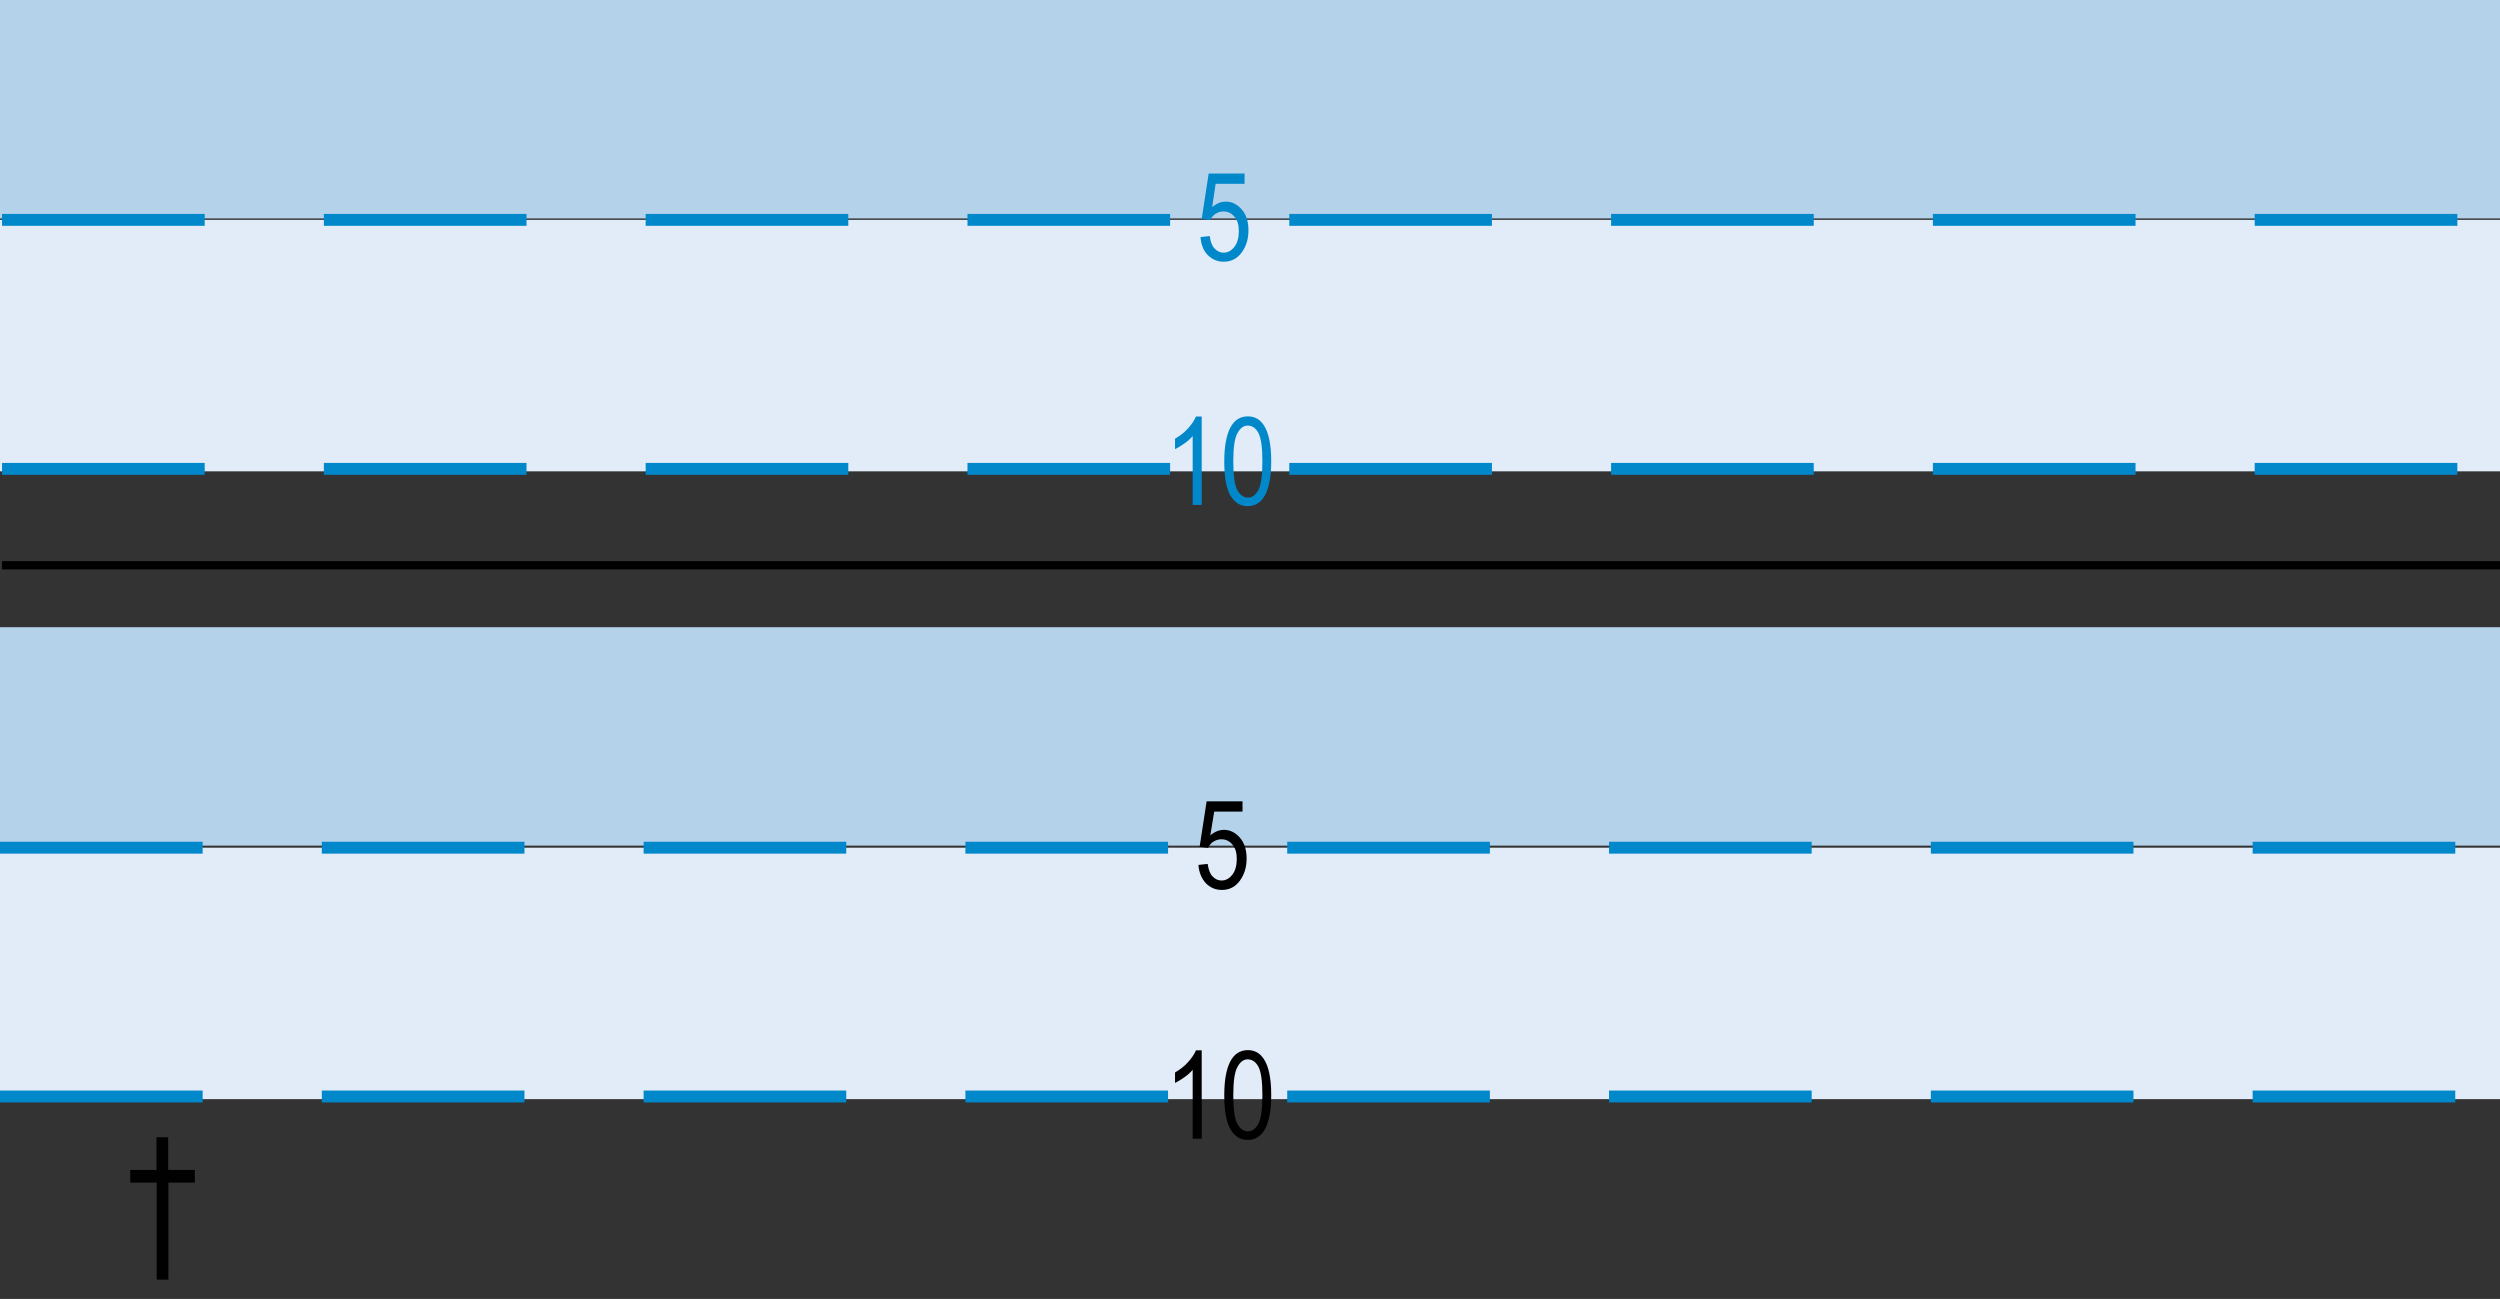
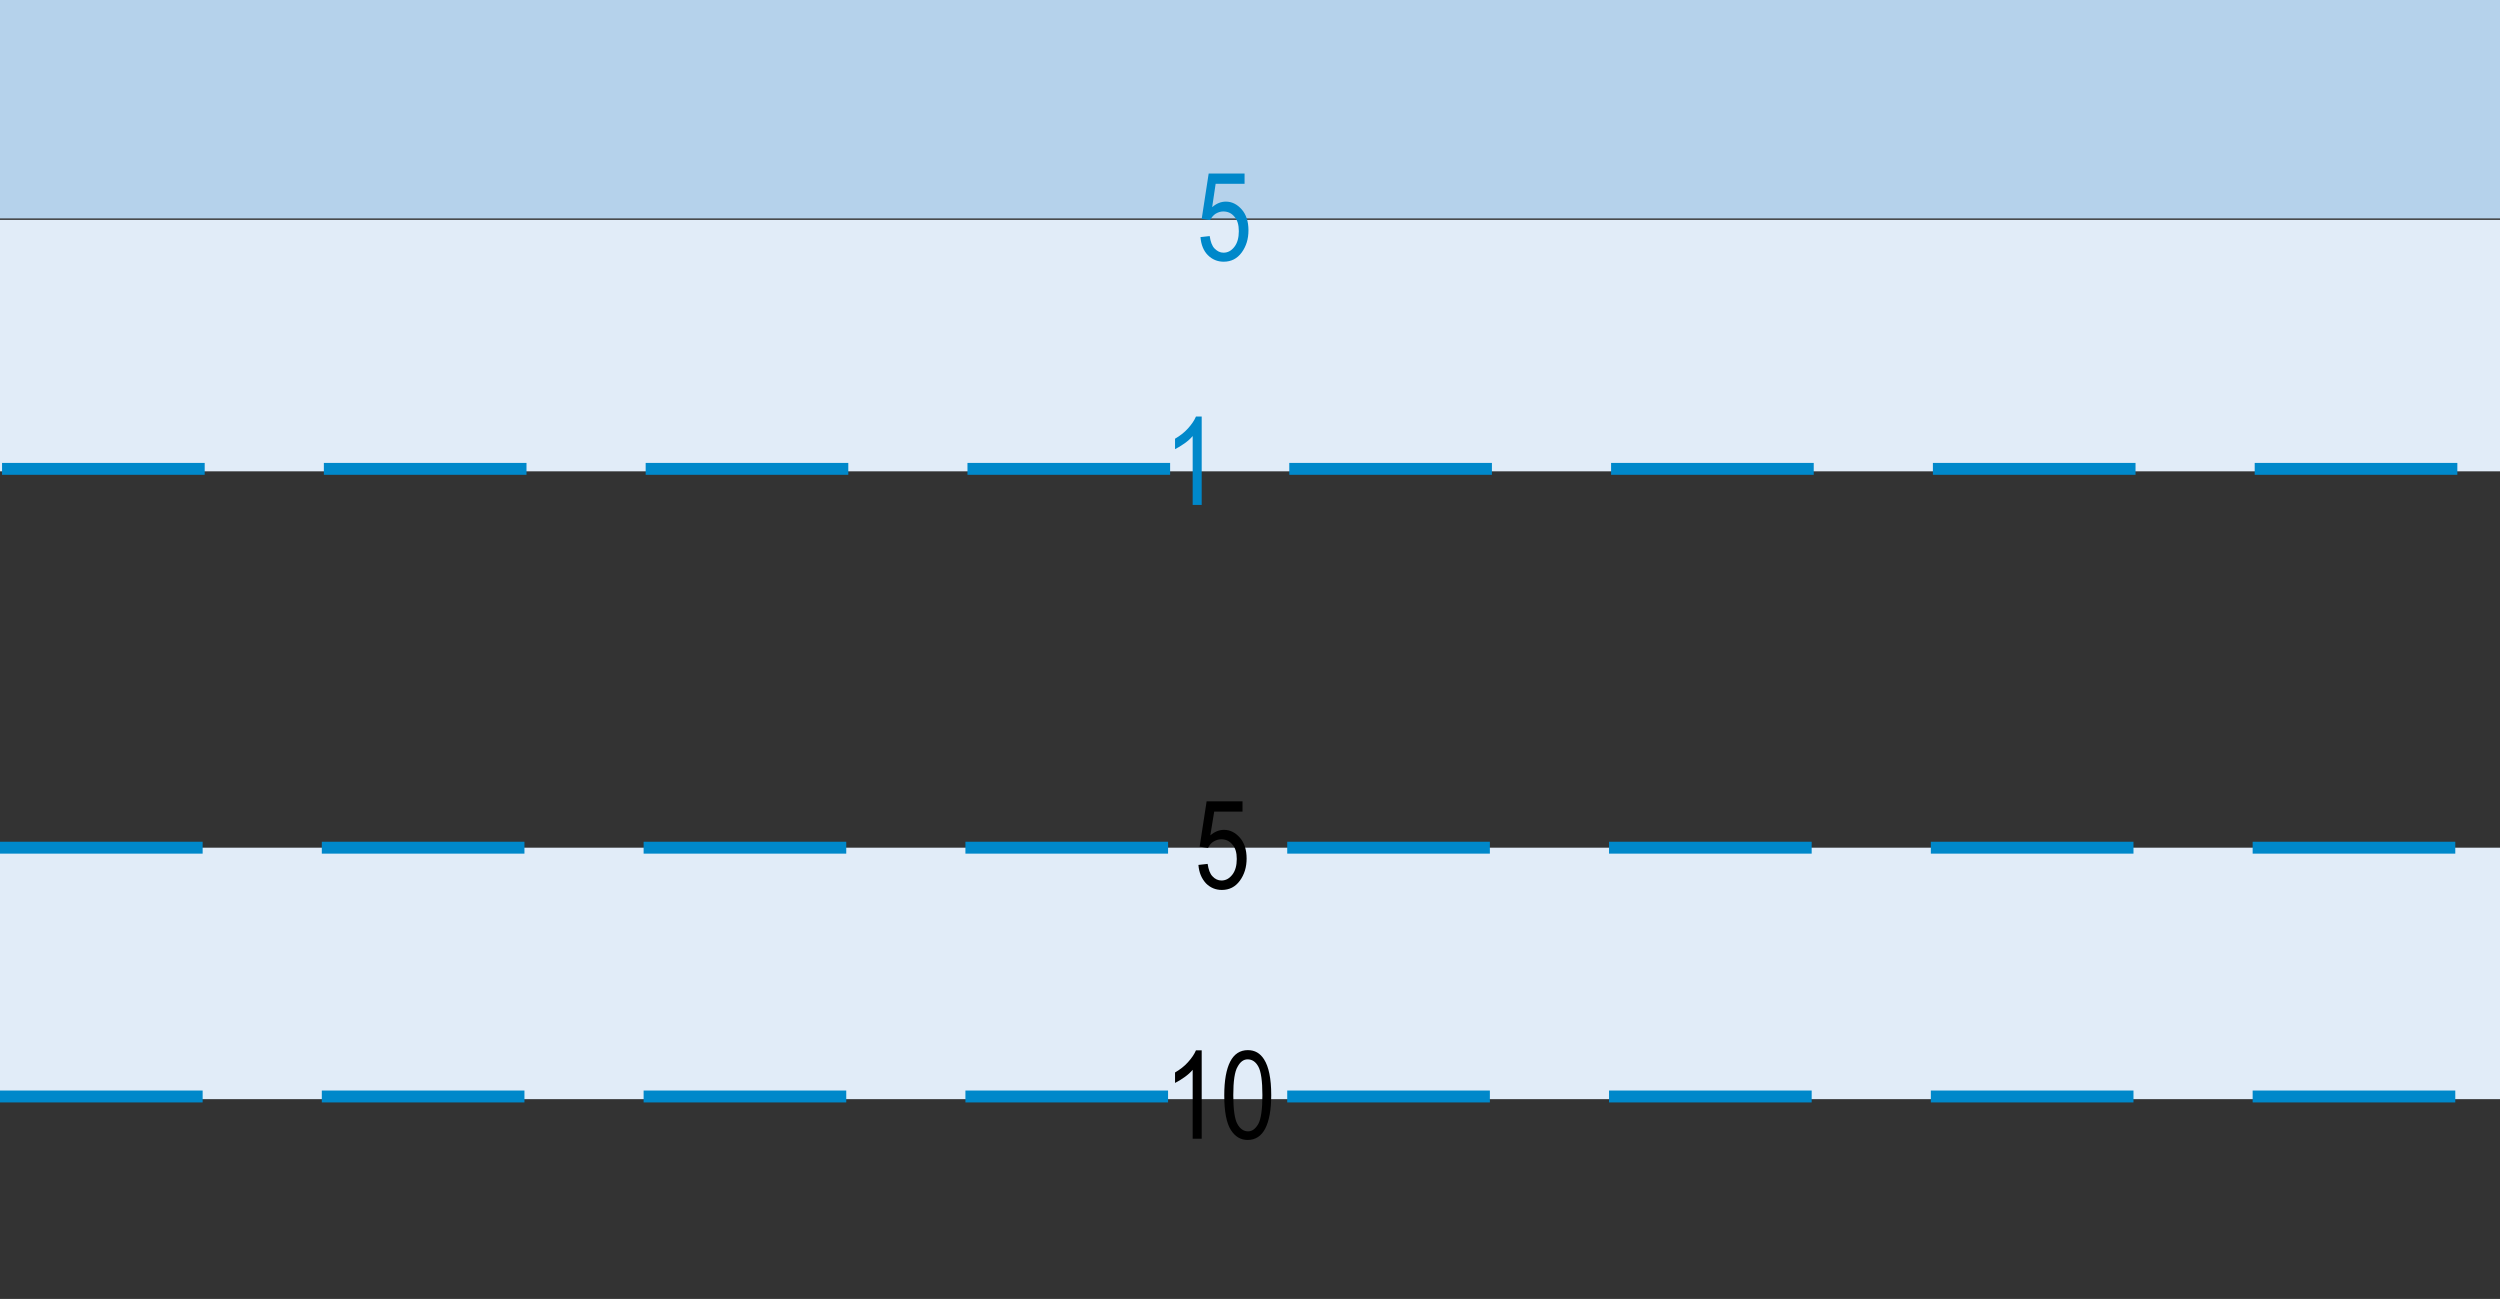
<svg xmlns="http://www.w3.org/2000/svg" version="1.1" id="Layer_1" x="0px" y="0px" viewBox="0 0 121.89 63.33" style="enable-background:new 0 0 121.89 63.33;" xml:space="preserve">
  <rect x="0" y="0" width="121.89" height="63.33" fill="#333333" stroke="none" />
  <style type="text/css">
	.st0{fill-rule:evenodd;clip-rule:evenodd;fill:#B5D2EB;}
	.st1{fill-rule:evenodd;clip-rule:evenodd;fill:#E1ECF8;}
	.st2{fill:#010101;}
	.st3{fill:#0088CA;}
</style>
  <g>
    <rect x="0" y="0" class="st0" width="121.89" height="10.65" />
  </g>
  <g>
    <rect x="0" y="10.72" class="st1" width="121.89" height="12.26" />
  </g>
  <g>
    <g>
-       <path class="st2" d="M7.64,62.39v-4.73H6.35v-0.62h1.28v-1.59h0.57v1.59H9.5v0.62H8.21v4.73H7.64z" />
-     </g>
+       </g>
  </g>
  <g>
-     <rect x="0.1" y="27.36" width="121.79" height="0.4" />
-   </g>
+     </g>
  <g>
-     <rect x="0" y="30.58" class="st0" width="121.89" height="10.65" />
-   </g>
+     </g>
  <g>
    <rect x="0" y="41.33" class="st1" width="121.89" height="12.26" />
  </g>
  <g>
    <g>
      <g>
        <path d="M58.58,55.52h-0.43v-3.36c-0.1,0.12-0.23,0.24-0.4,0.36c-0.17,0.12-0.32,0.21-0.46,0.28v-0.51     c0.24-0.14,0.45-0.3,0.63-0.5s0.31-0.39,0.39-0.58h0.28V55.52z" />
      </g>
      <g>
        <path d="M59.69,53.4c0-0.72,0.1-1.27,0.29-1.64s0.48-0.56,0.86-0.56c0.34,0,0.6,0.15,0.79,0.45c0.23,0.36,0.35,0.94,0.35,1.74     c0,0.72-0.1,1.26-0.29,1.63c-0.19,0.37-0.48,0.56-0.86,0.56c-0.34,0-0.61-0.16-0.82-0.49S59.69,54.2,59.69,53.4z M60.13,53.4     c0,0.7,0.07,1.17,0.2,1.4c0.13,0.24,0.31,0.36,0.52,0.36c0.2,0,0.36-0.12,0.5-0.36c0.13-0.24,0.2-0.71,0.2-1.4     c0-0.7-0.07-1.17-0.2-1.4c-0.13-0.24-0.31-0.35-0.52-0.35c-0.2,0-0.36,0.12-0.49,0.36C60.2,52.24,60.13,52.71,60.13,53.4z" />
      </g>
    </g>
  </g>
  <g>
    <g>
      <g>
        <path d="M58.43,42.17l0.45-0.05c0.04,0.27,0.11,0.48,0.24,0.61c0.12,0.13,0.27,0.2,0.43,0.2c0.21,0,0.38-0.09,0.53-0.28     s0.22-0.45,0.22-0.77c0-0.31-0.07-0.55-0.22-0.71c-0.14-0.17-0.32-0.25-0.54-0.25c-0.13,0-0.25,0.04-0.37,0.11     s-0.2,0.17-0.27,0.31l-0.41-0.06l0.34-2.21h1.75v0.5H59.2l-0.19,1.16c0.21-0.18,0.43-0.27,0.67-0.27c0.29,0,0.55,0.13,0.77,0.38     s0.33,0.59,0.33,1.02c0,0.42-0.11,0.78-0.33,1.08s-0.51,0.45-0.88,0.45c-0.3,0-0.56-0.11-0.77-0.32     C58.58,42.83,58.46,42.54,58.43,42.17z" />
      </g>
    </g>
  </g>
  <g>
    <g>
      <g>
        <path class="st3" d="M58.53,11.56l0.45-0.05c0.04,0.27,0.11,0.48,0.24,0.61s0.27,0.2,0.43,0.2c0.21,0,0.38-0.09,0.53-0.28     c0.15-0.19,0.22-0.45,0.22-0.77c0-0.31-0.07-0.55-0.22-0.71c-0.14-0.17-0.32-0.25-0.54-0.25c-0.13,0-0.25,0.04-0.37,0.11     c-0.11,0.07-0.2,0.18-0.27,0.31l-0.41-0.06l0.34-2.21h1.75v0.5h-1.41L59.1,10.1c0.21-0.18,0.43-0.27,0.67-0.27     c0.29,0,0.55,0.13,0.77,0.38c0.22,0.25,0.33,0.59,0.33,1.02c0,0.42-0.11,0.78-0.33,1.08s-0.51,0.45-0.88,0.45     c-0.3,0-0.56-0.11-0.77-0.32S58.56,11.93,58.53,11.56z" />
      </g>
    </g>
  </g>
  <g>
    <g>
      <g>
-         <path class="st3" d="M58.58,24.62h-0.43v-3.36c-0.1,0.12-0.23,0.24-0.4,0.36s-0.32,0.21-0.46,0.28v-0.51     c0.24-0.14,0.45-0.3,0.63-0.5s0.31-0.39,0.39-0.58h0.28V24.62z" />
+         <path class="st3" d="M58.58,24.62h-0.43v-3.36c-0.1,0.12-0.23,0.24-0.4,0.36s-0.32,0.21-0.46,0.28v-0.51     c0.24-0.14,0.45-0.3,0.63-0.5s0.31-0.39,0.39-0.58h0.28V24.62" />
      </g>
      <g>
-         <path class="st3" d="M59.69,22.5c0-0.72,0.1-1.27,0.29-1.64s0.48-0.56,0.86-0.56c0.34,0,0.6,0.15,0.79,0.45     c0.23,0.36,0.35,0.94,0.35,1.74c0,0.72-0.1,1.26-0.29,1.63s-0.48,0.56-0.86,0.56c-0.34,0-0.61-0.16-0.82-0.49     S59.69,23.31,59.69,22.5z M60.13,22.5c0,0.7,0.07,1.17,0.2,1.4c0.13,0.24,0.31,0.36,0.52,0.36c0.2,0,0.36-0.12,0.5-0.36     c0.13-0.24,0.2-0.71,0.2-1.4c0-0.7-0.07-1.17-0.2-1.4c-0.13-0.24-0.31-0.35-0.52-0.35c-0.2,0-0.36,0.12-0.49,0.36     C60.2,21.34,60.13,21.81,60.13,22.5z" />
-       </g>
+         </g>
    </g>
  </g>
  <g>
    <path class="st3" d="M119.71,41.62h-9.88v-0.58h9.88V41.62z M104.02,41.62h-9.88v-0.58h9.88V41.62z M88.33,41.62h-9.88v-0.58h9.88   V41.62z M72.64,41.62h-9.88v-0.58h9.88V41.62z M56.95,41.62h-9.88v-0.58h9.88V41.62z M41.26,41.62h-9.88v-0.58h9.88V41.62z    M25.57,41.62h-9.88v-0.58h9.88V41.62z M9.88,41.62H0v-0.58h9.88V41.62z" />
  </g>
  <g>
    <path class="st3" d="M119.71,53.75h-9.88v-0.58h9.88V53.75z M104.02,53.75h-9.88v-0.58h9.88V53.75z M88.33,53.75h-9.88v-0.58h9.88   V53.75z M72.64,53.75h-9.88v-0.58h9.88V53.75z M56.95,53.75h-9.88v-0.58h9.88V53.75z M41.26,53.75h-9.88v-0.58h9.88V53.75z    M25.57,53.75h-9.88v-0.58h9.88V53.75z M9.88,53.75H0v-0.58h9.88V53.75z" />
  </g>
  <g>
-     <path class="st3" d="M119.81,11.01h-9.88v-0.58h9.88V11.01z M104.12,11.01h-9.88v-0.58h9.88V11.01z M88.43,11.01h-9.88v-0.58h9.88   V11.01z M72.74,11.01h-9.88v-0.58h9.88V11.01z M57.05,11.01h-9.88v-0.58h9.88V11.01z M41.36,11.01h-9.88v-0.58h9.88V11.01z    M25.67,11.01h-9.88v-0.58h9.88V11.01z M9.98,11.01H0.1v-0.58h9.88V11.01z" />
-   </g>
+     </g>
  <g>
    <path class="st3" d="M119.81,23.15h-9.88v-0.58h9.88V23.15z M104.12,23.15h-9.88v-0.58h9.88V23.15z M88.43,23.15h-9.88v-0.58h9.88   V23.15z M72.74,23.15h-9.88v-0.58h9.88V23.15z M57.05,23.15h-9.88v-0.58h9.88V23.15z M41.36,23.15h-9.88v-0.58h9.88V23.15z    M25.67,23.15h-9.88v-0.58h9.88V23.15z M9.98,23.15H0.1v-0.58h9.88V23.15z" />
  </g>
  <g>
</g>
  <g>
</g>
  <g>
</g>
  <g>
</g>
  <g>
</g>
  <g>
</g>
</svg>